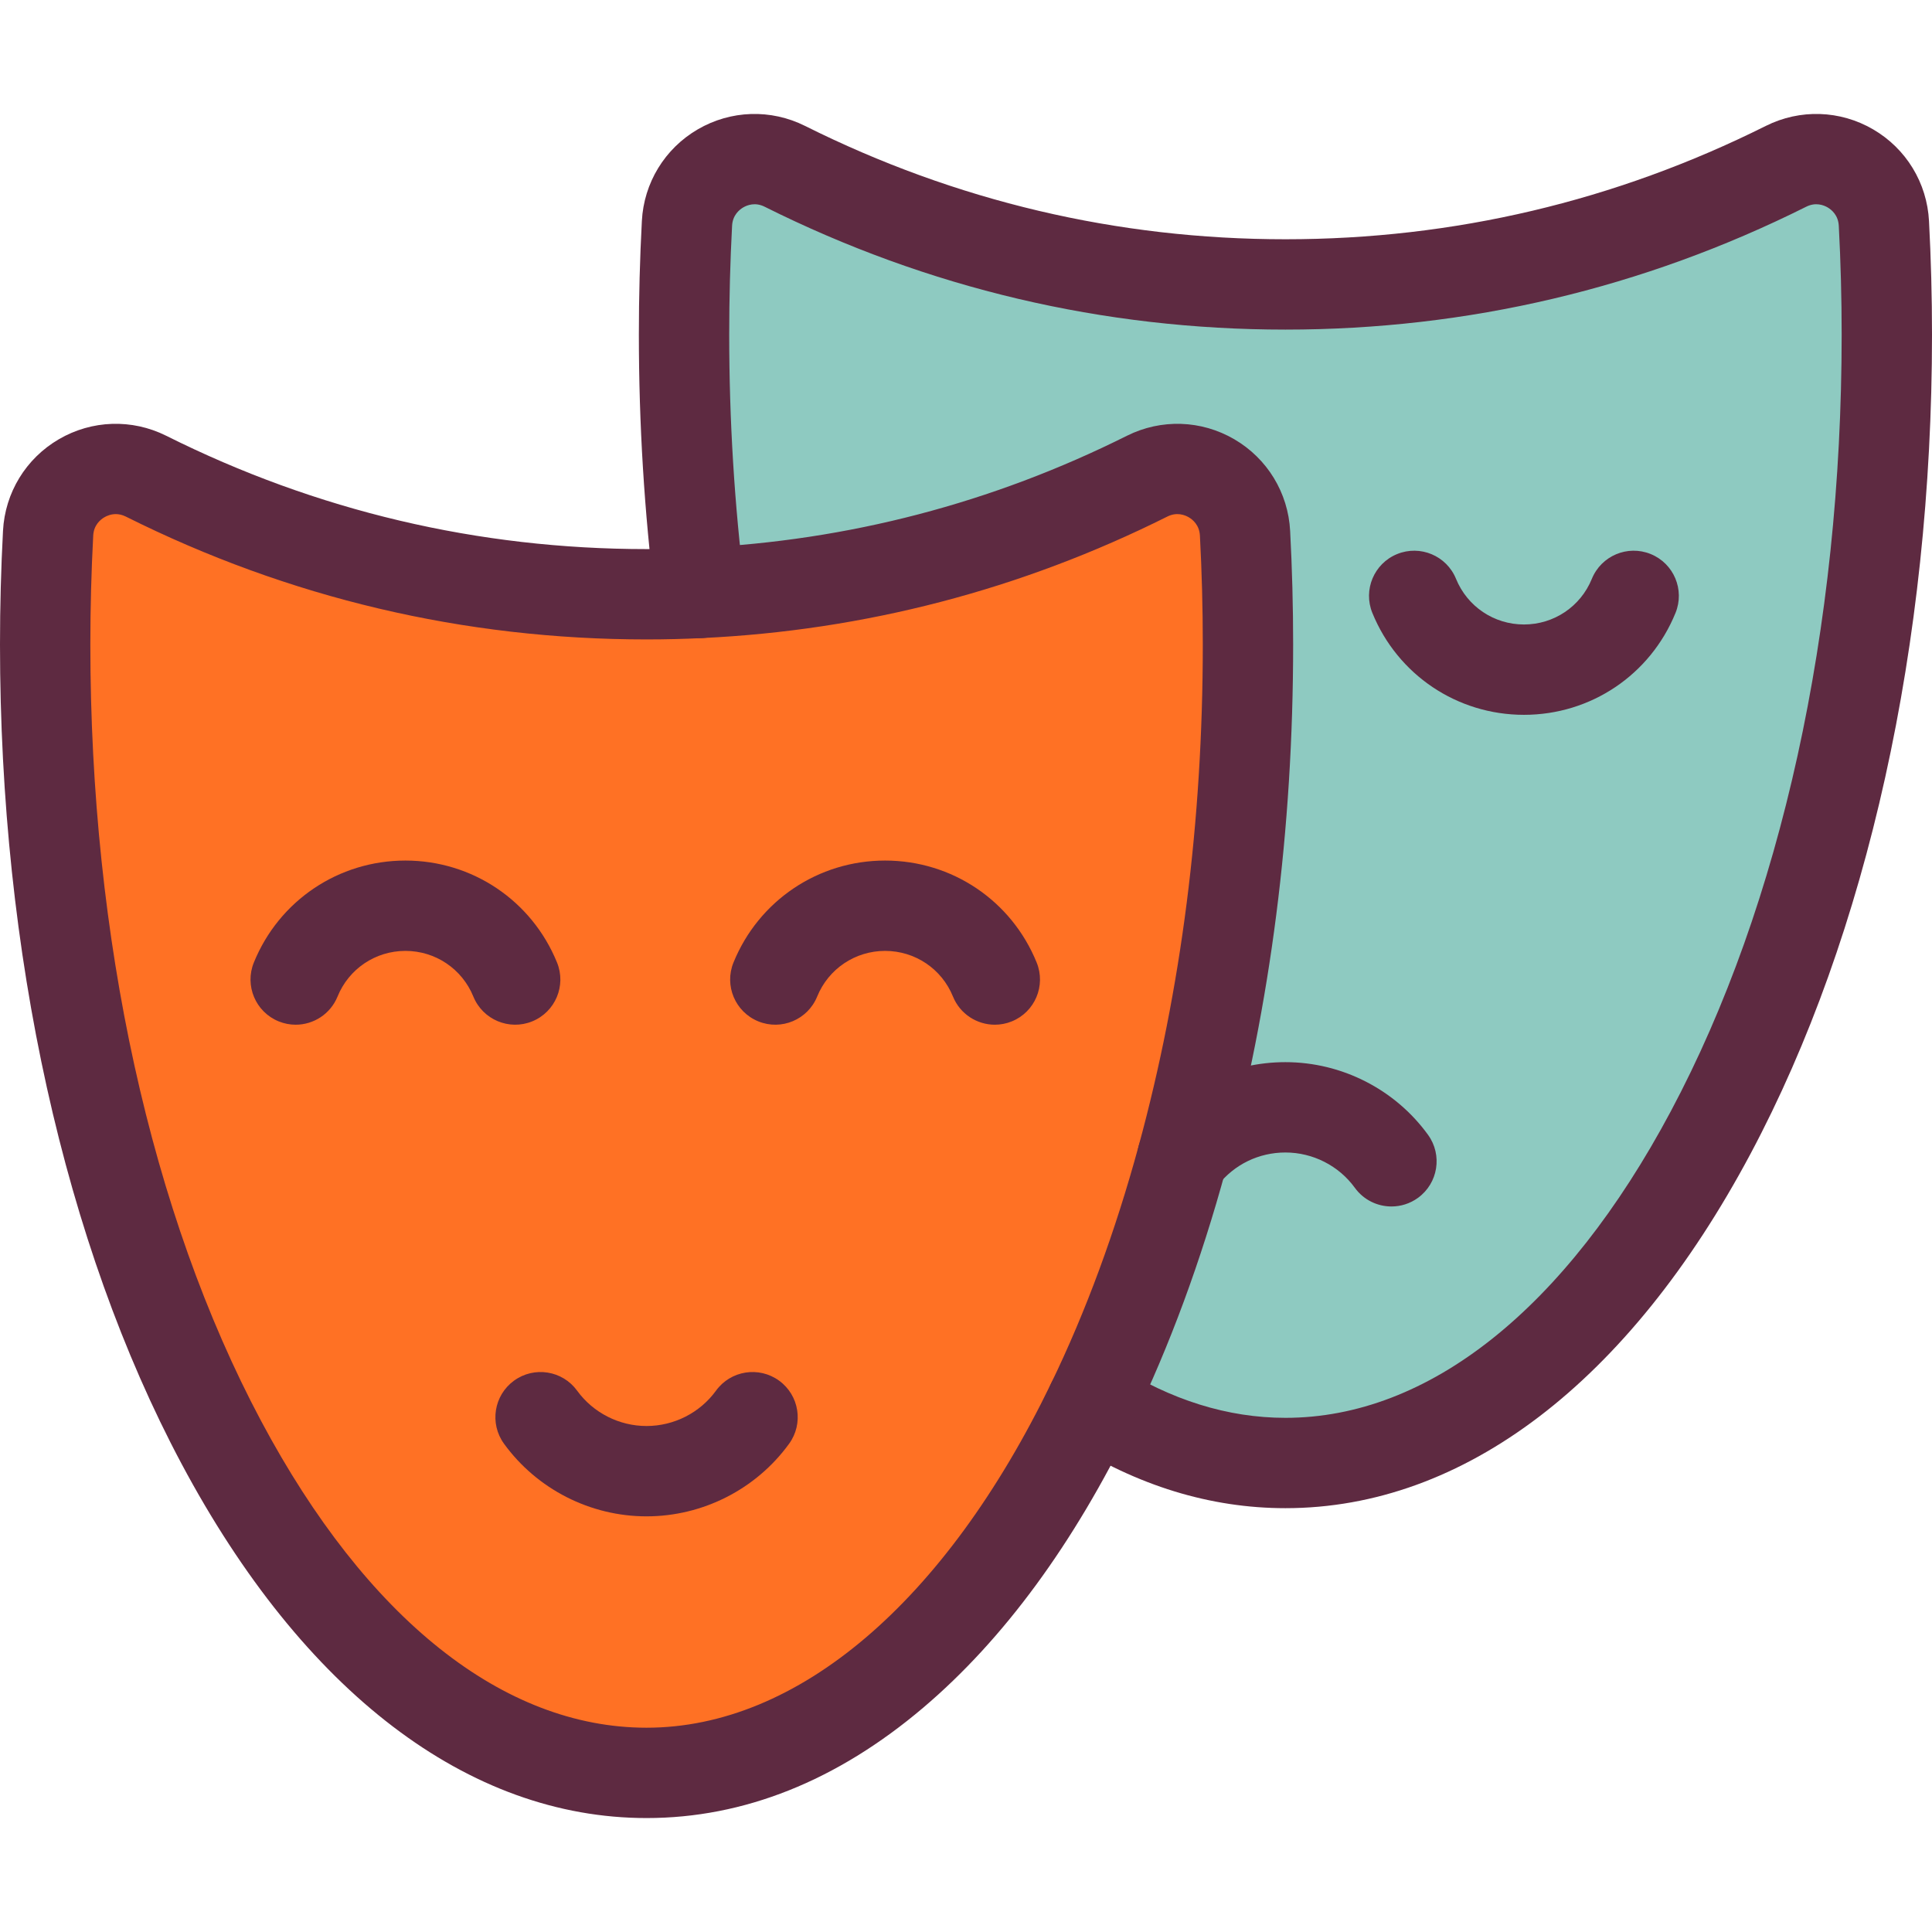
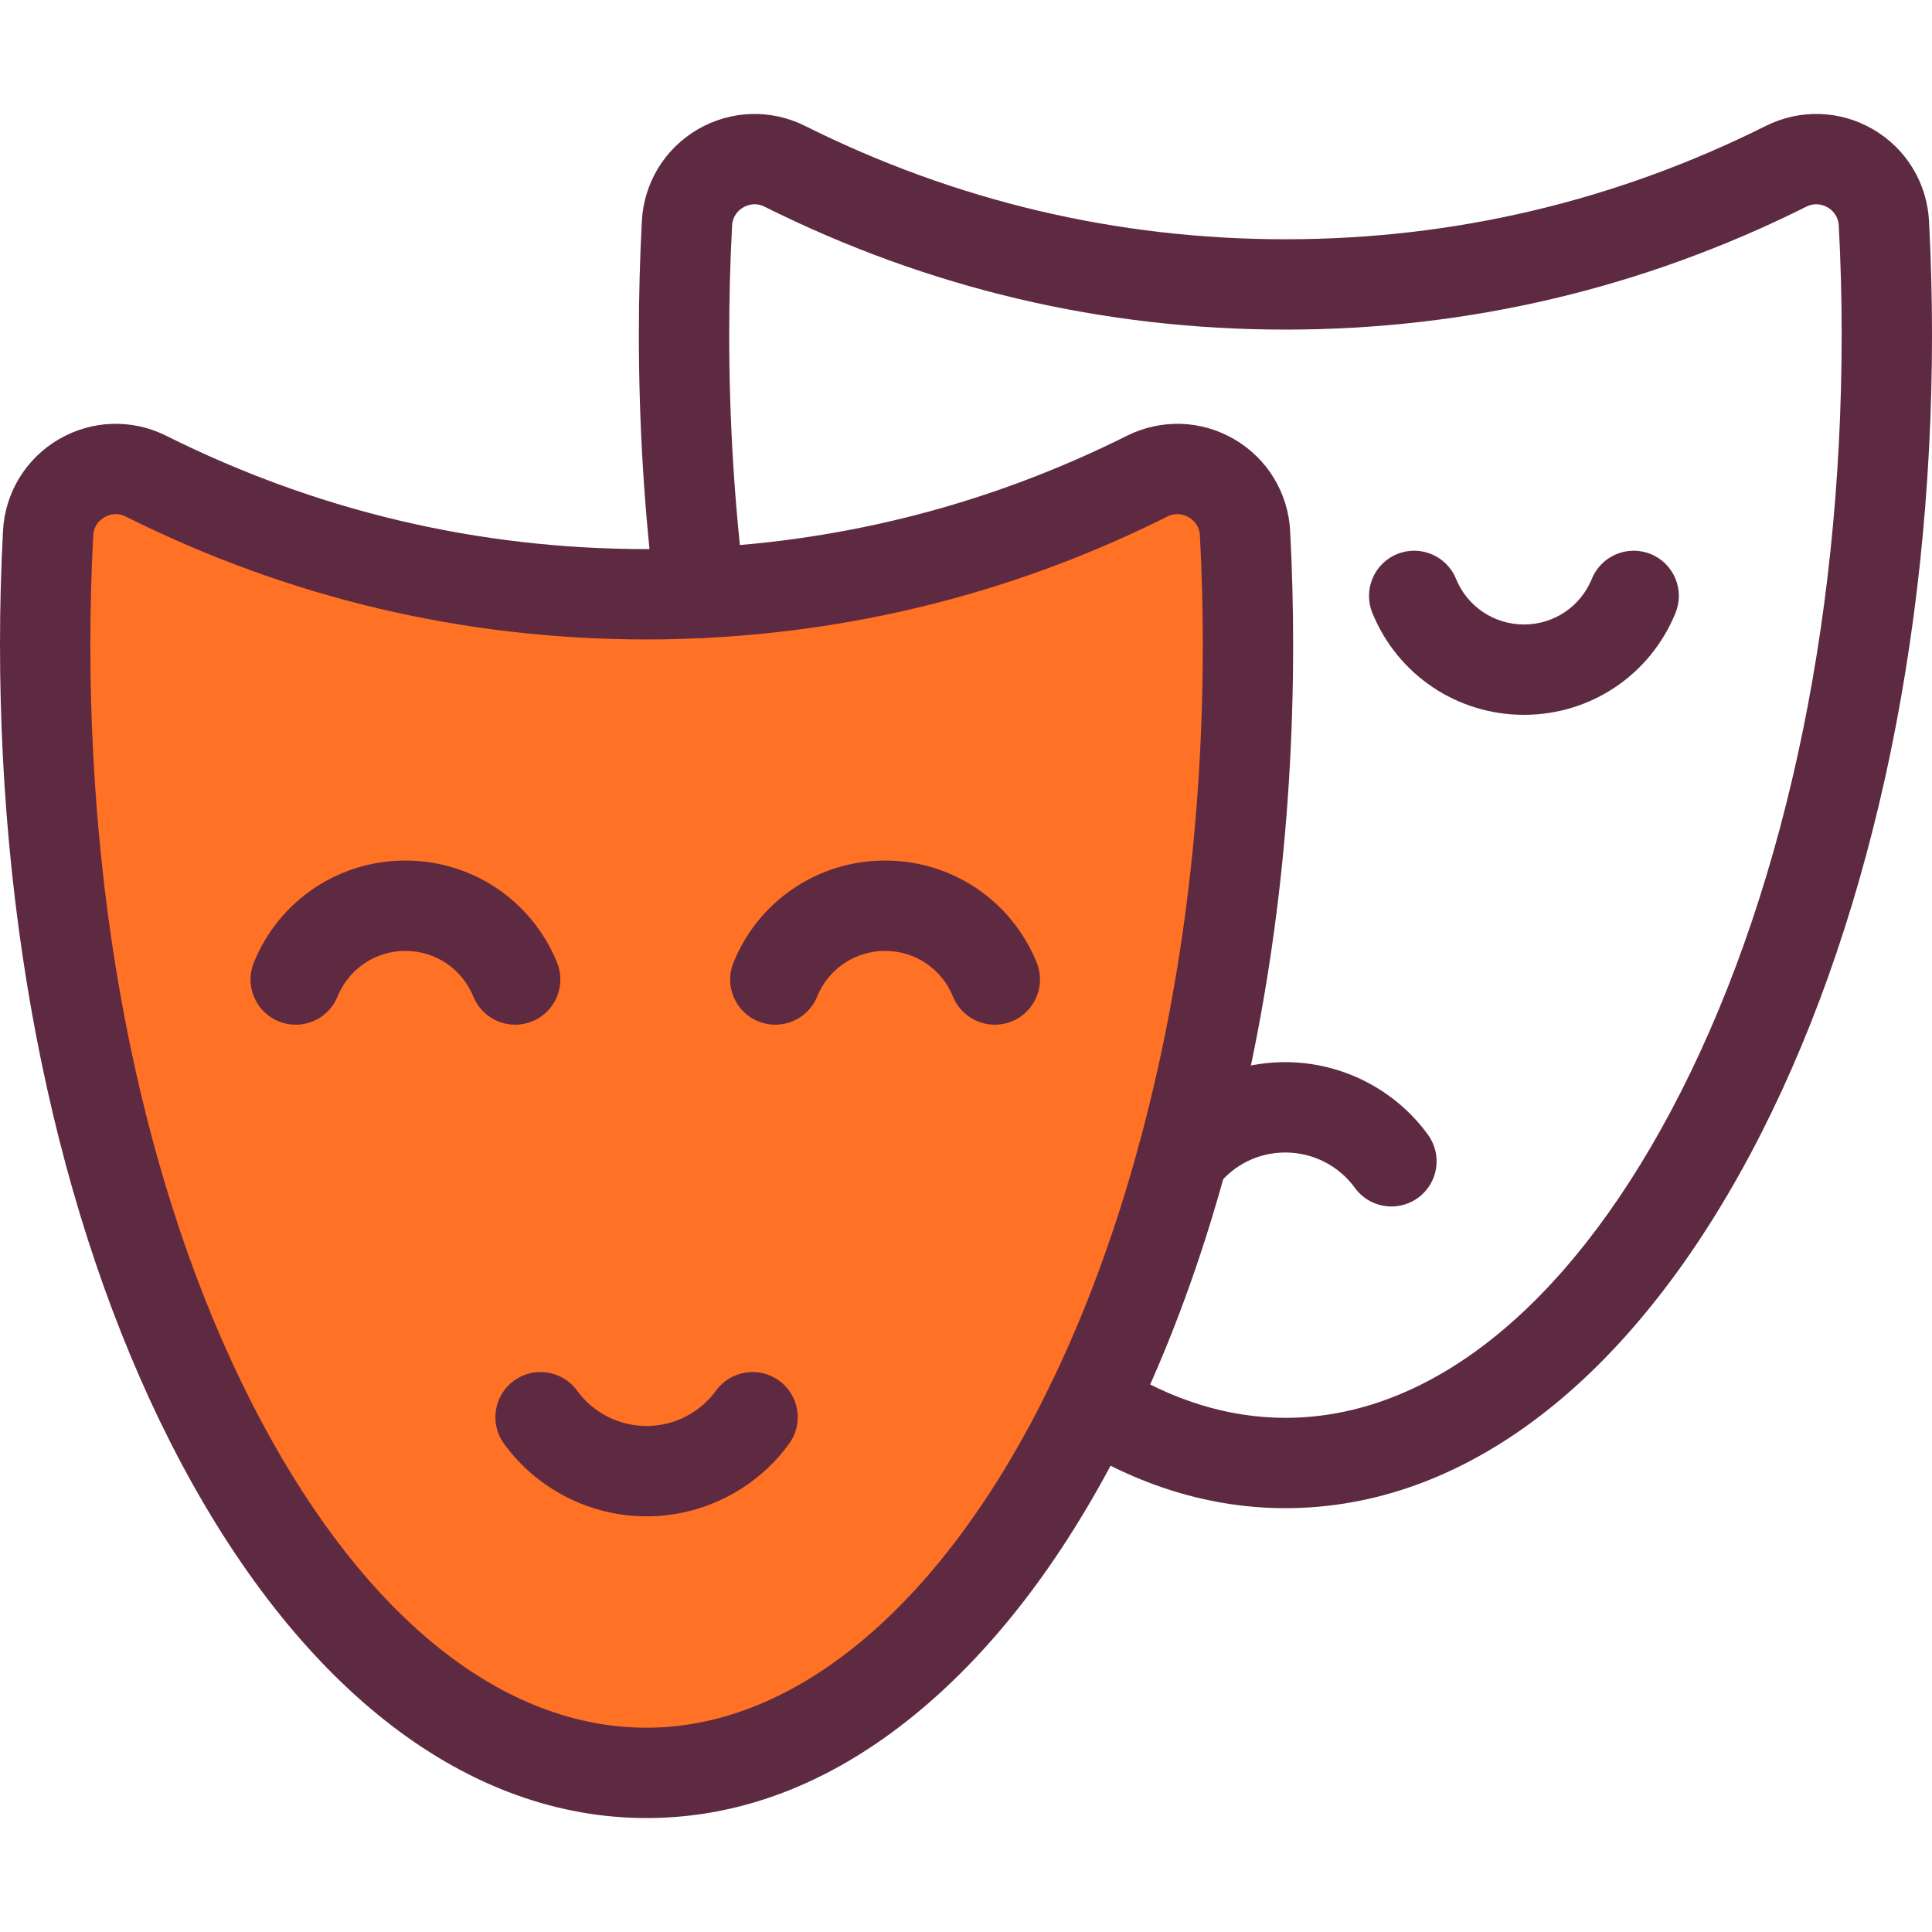
<svg xmlns="http://www.w3.org/2000/svg" version="1.1" id="Layer_1" viewBox="0 0 427.7 427.7" xml:space="preserve" width="512" height="512">
  <g id="_x31_0._Masks_1_">
    <g>
      <g id="XMLID_11_">
        <g>
          <g>
-             <path style="fill:#8ECAC1;" d="M261.74,256.235c9.29-34.07,14.53-72.67,14.53-113.57c0-8.31-0.22-16.52-0.65-24.62       c-0.56-10.78-12-17.46-21.66-12.64c-30.18,15.09-63.66,24.2-99.02,25.86c-2.3-18.37-3.51-37.52-3.51-57.2       c0-8.31,0.22-16.52,0.65-24.61c0.56-10.79,12-17.47,21.66-12.64c33.52,16.75,71.11,26.15,110.83,26.15       c39.71,0,77.3-9.4,110.82-26.15c9.66-4.83,21.1,1.85,21.66,12.64c0.43,8.09,0.65,16.3,0.65,24.61       c0,137.97-59.61,249.81-133.13,249.81c-15,0-29.43-4.66-42.89-13.25C249.58,294.325,256.35,276.045,261.74,256.235z" />
-           </g>
+             </g>
          <g>
            <path style="fill:#FF7124;" d="M275.62,118.045c0.43,8.1,0.65,16.31,0.65,24.62c0,40.9-5.24,79.5-14.53,113.57       c-5.39,19.81-12.16,38.09-20.06,54.39c-24.35,50.28-59.49,81.85-98.55,81.85C69.61,392.475,10,280.625,10,142.665       c0-8.31,0.22-16.52,0.65-24.62c0.56-10.78,12-17.46,21.66-12.64c33.52,16.76,71.11,26.15,110.82,26.15       c3.96,0,7.9-0.09,11.81-0.29c35.36-1.66,68.84-10.77,99.02-25.86C263.62,100.585,275.06,107.265,275.62,118.045z" />
          </g>
        </g>
        <g>
          <g>
            <path style="fill:#5E2A41;" d="M284.57,333.875c-16.62,0-32.86-4.986-48.269-14.82c-4.656-2.971-6.021-9.153-3.05-13.81       c2.97-4.655,9.153-6.021,13.81-3.05c12.144,7.75,24.764,11.68,37.51,11.68c31.688,0,61.985-24.104,85.31-67.869       c24.389-45.762,37.82-106.825,37.82-171.94c0-8.035-0.214-16.137-0.636-24.08c-0.123-2.361-1.604-3.564-2.476-4.073       c-0.868-0.505-2.637-1.197-4.727-0.152c-36.127,18.053-74.916,27.205-115.292,27.205c-40.383,0-79.176-9.152-115.3-27.204       c-2.091-1.047-3.861-0.354-4.729,0.151c-0.872,0.509-2.353,1.712-2.475,4.062c-0.422,7.946-0.636,16.048-0.636,24.092       c0,18.938,1.155,37.765,3.432,55.957c0.686,5.48-3.2,10.479-8.68,11.165c-5.476,0.682-10.479-3.201-11.165-8.681       c-2.38-19.013-3.587-38.676-3.587-58.441c0-8.396,0.224-16.855,0.664-25.142c0.438-8.439,5.066-16.03,12.378-20.291       c7.305-4.257,16.18-4.542,23.741-0.762c33.321,16.65,69.106,25.094,106.358,25.094c37.246,0,73.027-8.443,106.35-25.095       c7.559-3.779,16.434-3.495,23.739,0.763c7.312,4.261,11.939,11.852,12.378,20.304c0.44,8.283,0.663,16.742,0.663,25.129       c0,68.338-14.266,132.741-40.17,181.347C360.564,306.01,323.999,333.875,284.57,333.875z" />
          </g>
          <g>
            <path style="fill:#5E2A41;" d="M337.37,158.246c-14.795,0-27.968-8.852-33.559-22.552c-2.087-5.113,0.367-10.95,5.48-13.037       c5.113-2.086,10.951,0.366,13.037,5.48c2.506,6.141,8.41,10.108,15.041,10.108c6.631,0,12.53-3.965,15.028-10.101       c2.083-5.114,7.918-7.573,13.032-5.491c5.115,2.082,7.574,7.917,5.491,13.032C365.343,149.39,352.173,158.246,337.37,158.246z" />
          </g>
          <g>
            <path style="fill:#5E2A41;" d="M308.039,267.086c-3.095,0-6.146-1.432-8.102-4.128c-3.554-4.898-9.302-7.823-15.376-7.823       c-5.884,0-11.332,2.647-14.945,7.265c-3.404,4.349-9.689,5.115-14.038,1.71c-4.349-3.404-5.115-9.689-1.71-14.038       c7.431-9.492,18.618-14.936,30.694-14.936c12.46,0,24.26,6.011,31.564,16.077c3.244,4.471,2.249,10.724-2.221,13.967       C312.129,266.466,310.074,267.086,308.039,267.086z" />
          </g>
          <g>
            <path style="fill:#5E2A41;" d="M143.13,402.475c-39.428,0-75.994-27.866-102.96-78.467C14.266,275.402,0,210.999,0,142.665       c0-8.384,0.223-16.846,0.664-25.149c0.438-8.434,5.062-16.02,12.369-20.281c7.303-4.26,16.178-4.55,23.742-0.777       c33.31,16.655,69.09,25.098,106.355,25.098c3.908,0,7.71-0.093,11.299-0.277c0.014,0,0.028-0.001,0.042-0.002       c33.236-1.56,65.204-9.908,95.017-24.814c7.57-3.777,16.445-3.486,23.749,0.773c7.307,4.262,11.931,11.848,12.37,20.292       c0.44,8.284,0.664,16.746,0.664,25.139c0,40.89-5.007,79.985-14.882,116.201c-5.513,20.259-12.48,39.142-20.709,56.12       c-12.967,26.776-28.542,47.988-46.289,63.044C185.271,394.25,164.661,402.475,143.13,402.475z M25.629,113.81       c-1.093,0-1.98,0.387-2.519,0.701c-0.872,0.508-2.352,1.711-2.474,4.053C20.214,126.529,20,134.633,20,142.665       c0,65.112,13.431,126.174,37.82,171.937c23.326,43.768,53.623,67.873,85.31,67.873c33.456,0,66.095-27.776,89.55-76.208       c7.691-15.869,14.221-33.585,19.411-52.657c9.409-34.506,14.179-71.831,14.179-110.944c0-8.041-0.214-16.146-0.636-24.09       c-0.123-2.354-1.603-3.557-2.474-4.064c-0.871-0.508-2.643-1.202-4.735-0.157c-32.311,16.155-66.968,25.207-103.002,26.899       c-3.919,0.2-8.056,0.302-12.293,0.302c-40.397,0-79.188-9.153-115.292-27.205C27.045,113.955,26.298,113.81,25.629,113.81z" />
          </g>
          <g>
            <path style="fill:#5E2A41;" d="M220.233,226.848c-3.948,0-7.688-2.354-9.267-6.235c-2.497-6.141-8.396-10.107-15.027-10.107       c-6.631,0-12.535,3.971-15.04,10.115c-2.085,5.115-7.921,7.569-13.035,5.484c-5.114-2.085-7.57-7.921-5.484-13.035       c5.589-13.707,18.762-22.564,33.559-22.564c14.807,0,27.977,8.86,33.553,22.572c2.081,5.116-0.38,10.95-5.496,13.031       C222.764,226.61,221.488,226.848,220.233,226.848z" />
          </g>
          <g>
            <path style="fill:#5E2A41;" d="M65.456,226.848c-1.254,0-2.53-0.238-3.764-0.739c-5.116-2.081-7.577-7.915-5.496-13.031       c5.576-13.712,18.747-22.572,33.553-22.572c14.798,0,27.971,8.857,33.56,22.564c2.085,5.114-0.37,10.95-5.484,13.035       c-5.113,2.085-10.95-0.37-13.035-5.484c-2.505-6.145-8.409-10.115-15.04-10.115c-6.631,0-12.53,3.967-15.027,10.107       C73.145,224.495,69.404,226.848,65.456,226.848z" />
          </g>
          <g>
            <path style="fill:#5E2A41;" d="M143.13,335.685c-12.454,0-24.25-6.01-31.554-16.076c-3.244-4.471-2.249-10.724,2.221-13.967       c4.47-3.243,10.724-2.249,13.966,2.221c3.554,4.898,9.298,7.822,15.366,7.822c6.075,0,11.823-2.924,15.376-7.821       c3.243-4.47,9.497-5.465,13.966-2.222c4.471,3.242,5.465,9.496,2.222,13.966C167.391,329.675,155.591,335.685,143.13,335.685z" />
          </g>
        </g>
      </g>
    </g>
  </g>
</svg>